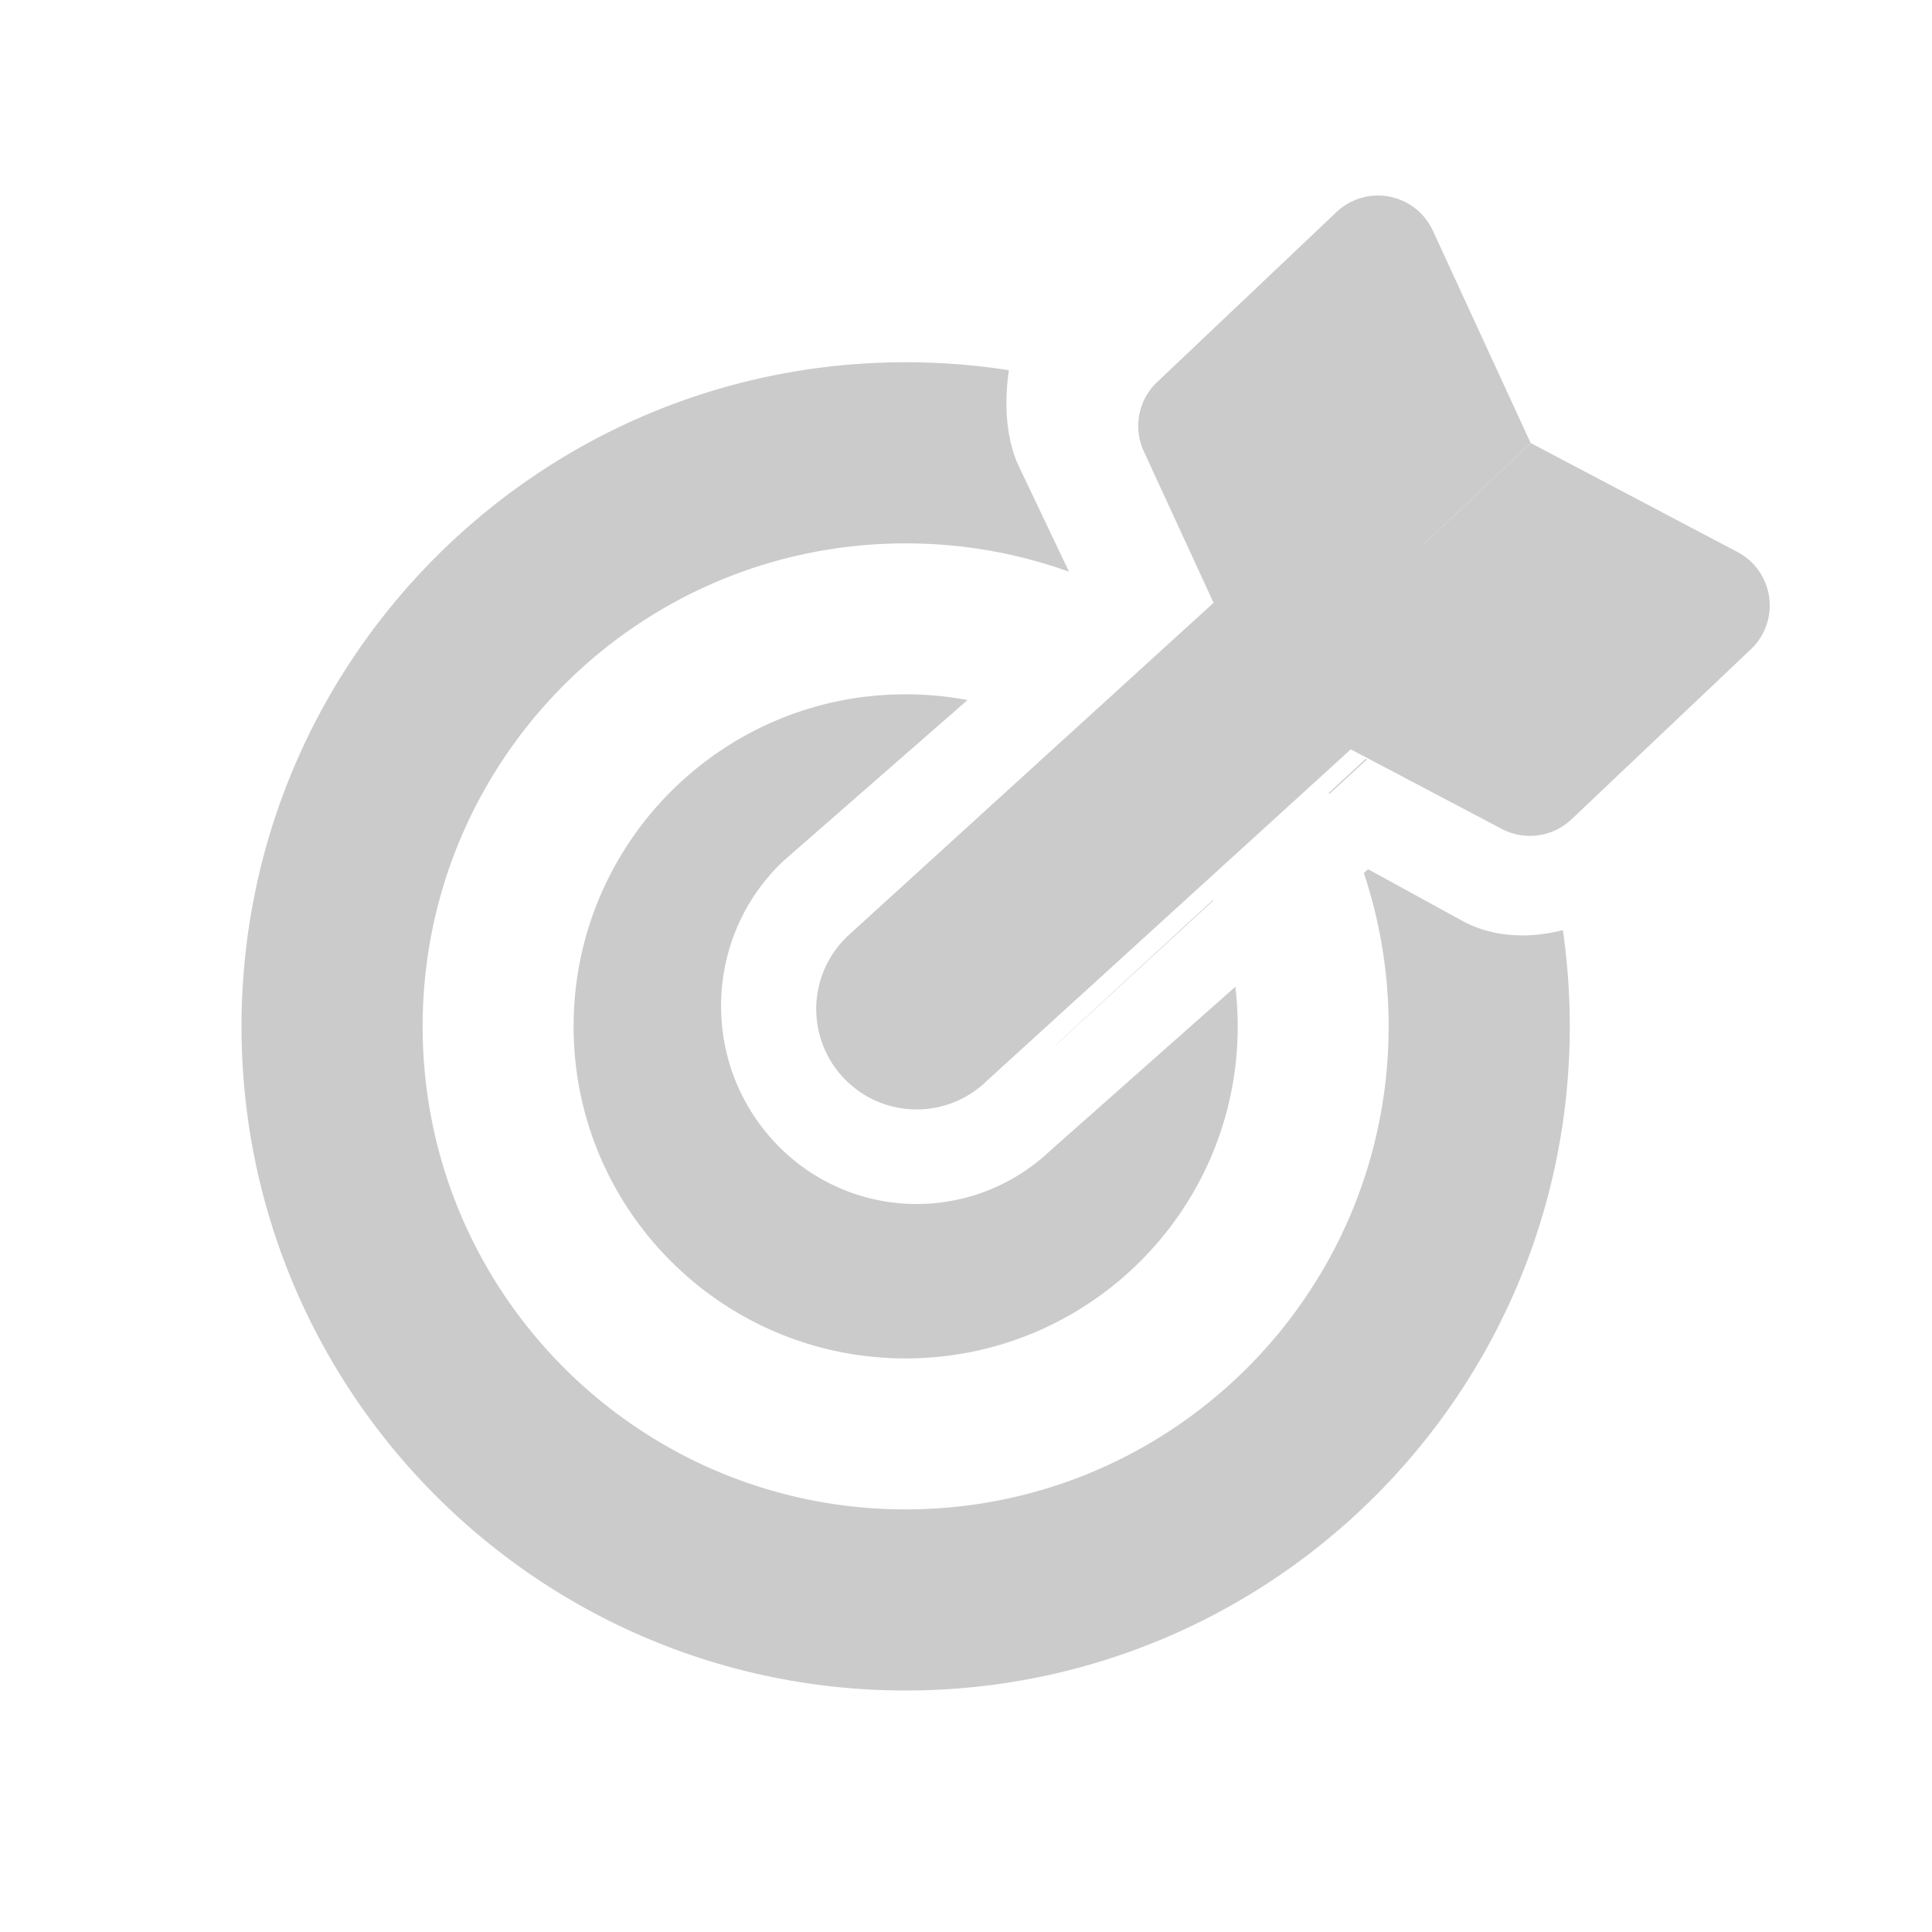
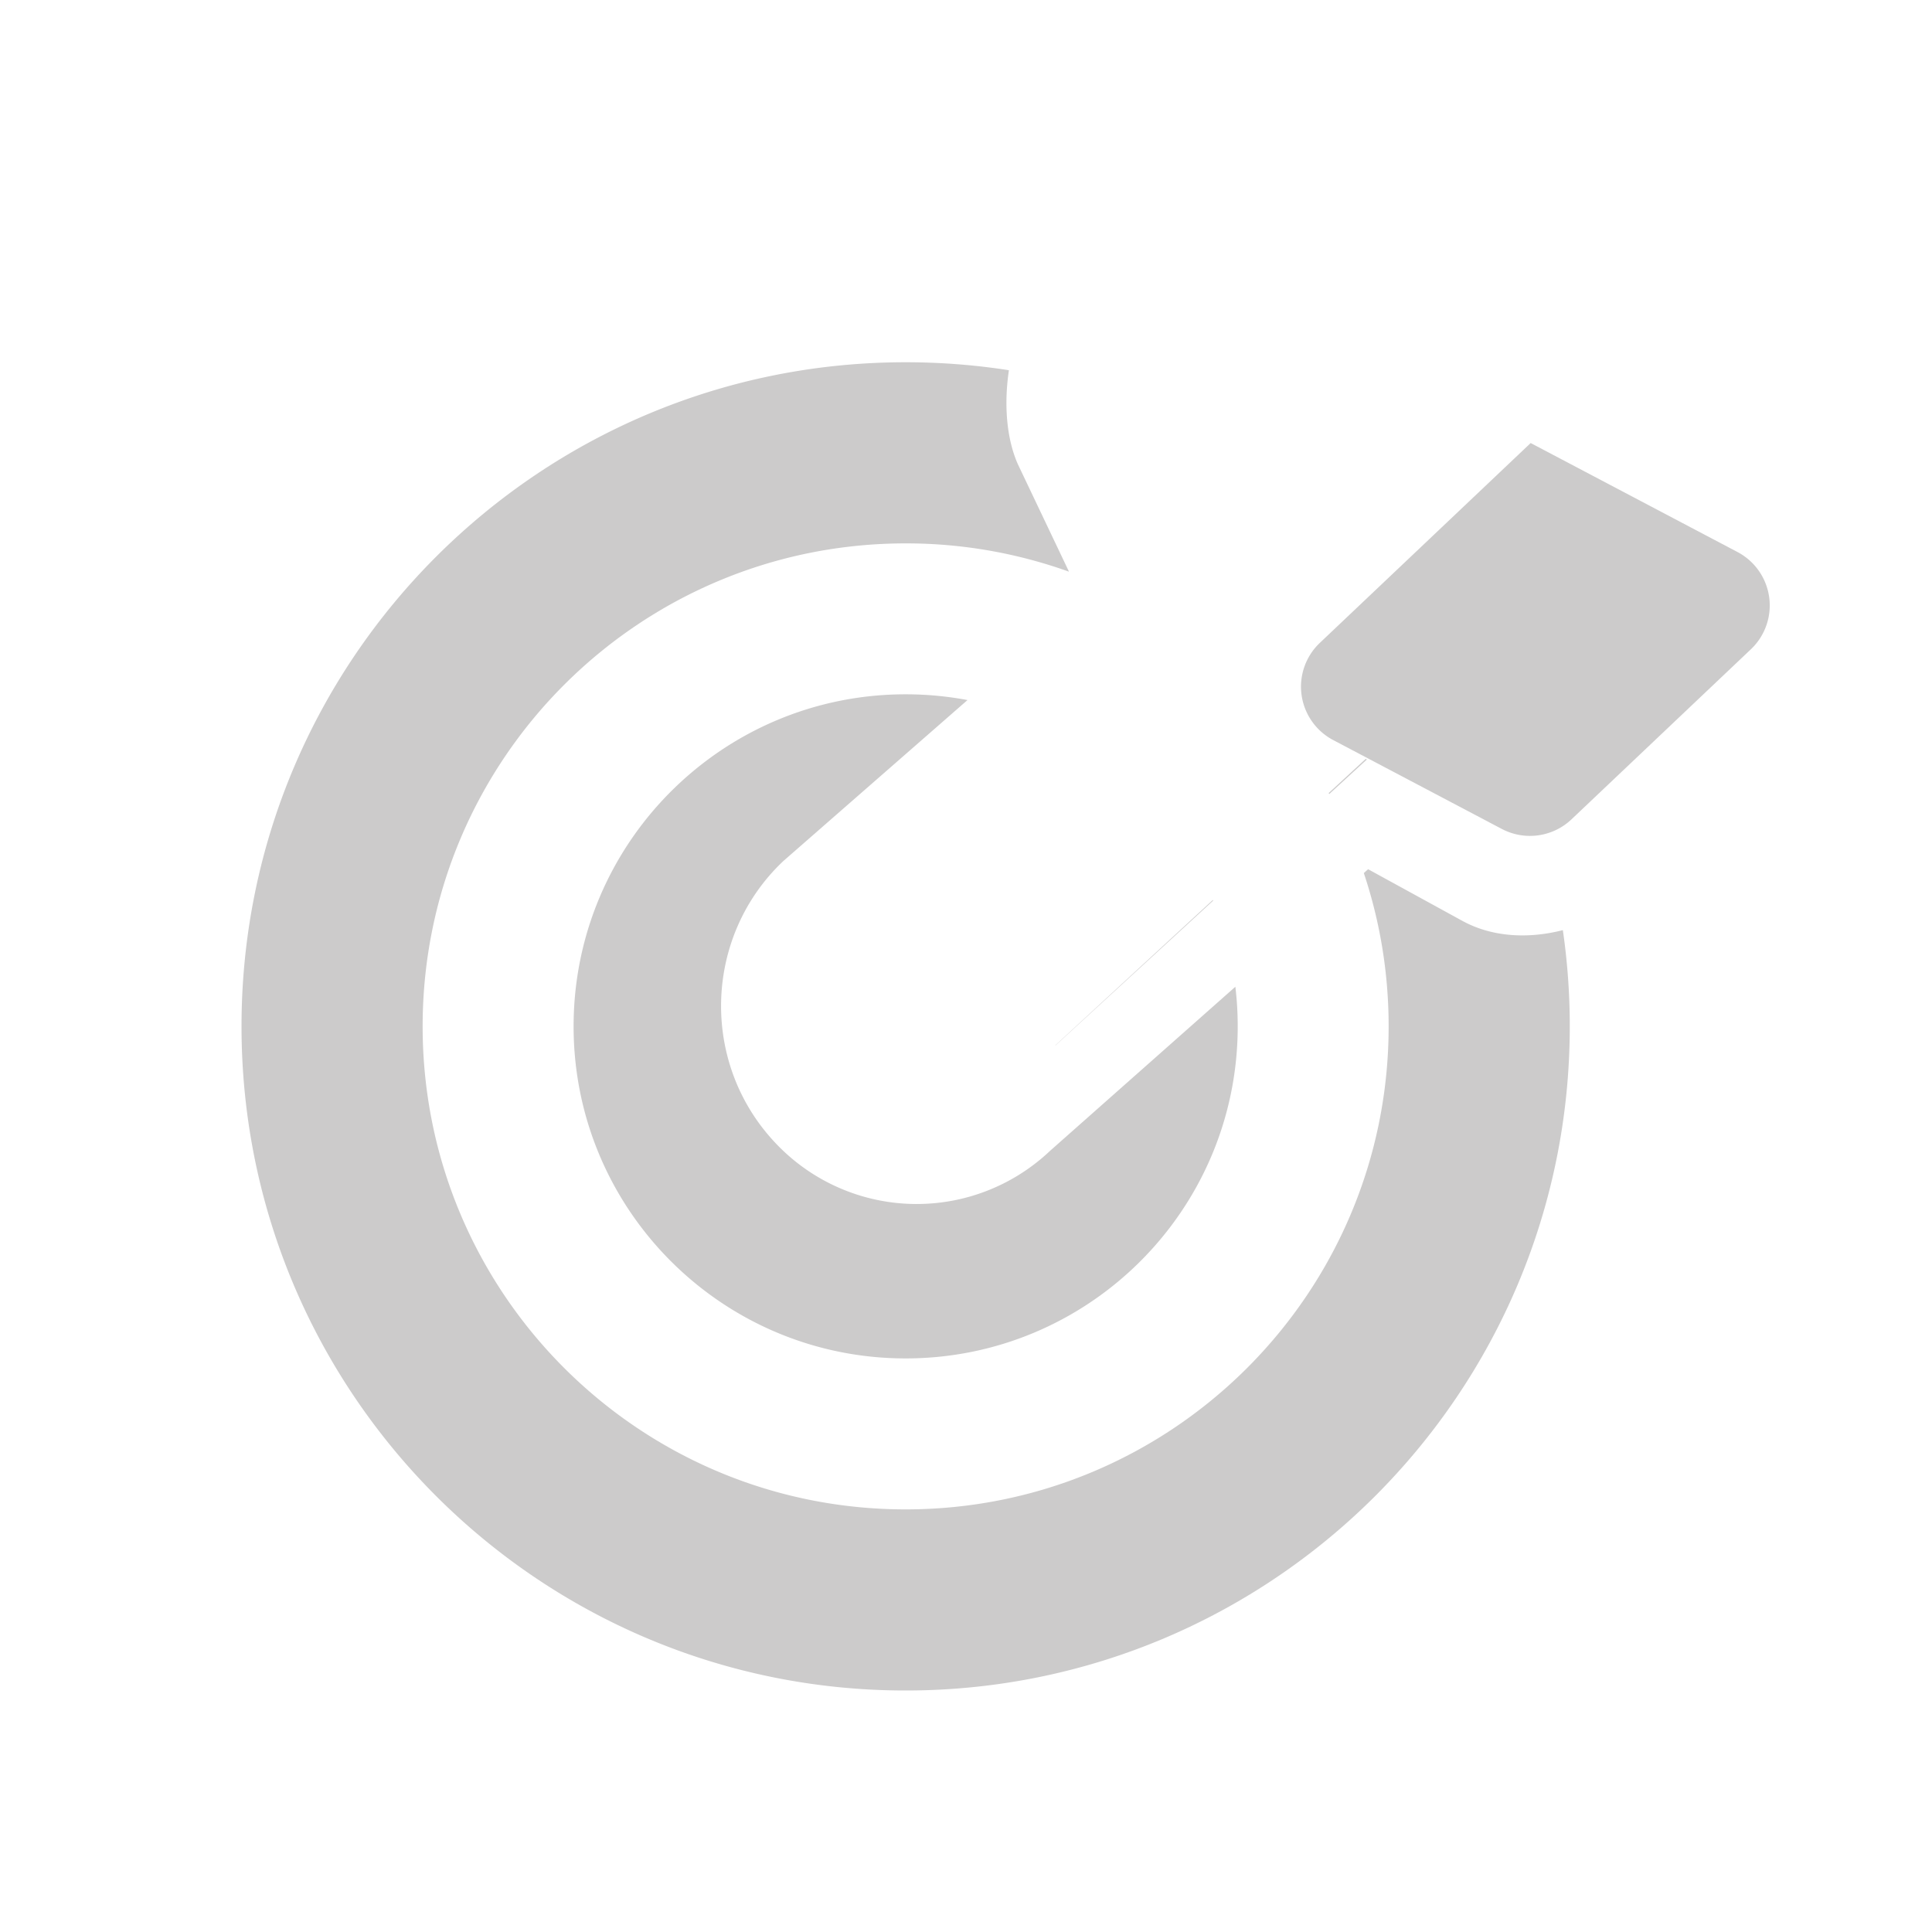
<svg xmlns="http://www.w3.org/2000/svg" width="86" height="86" viewBox="0 0 86 86" fill="none">
  <path fill-rule="evenodd" clip-rule="evenodd" d="M59.168 35.346l1.674-1.537-.045-.031-1.653 1.525.024.043zm-5.169 4.747a2.776 2.776 0 00-.012-.03l-7.007 6.465a.465.465 0 01-.001.012l7.02-6.447zm-10.933-8.93l-8.194 7.162c-3.52 3.32-3.717 8.898-.44 12.461a8.632 8.632 0 0012.308.443l8.25-7.305c.07.578.105 1.167.105 1.764 0 8.163-6.618 14.78-14.782 14.78-8.163 0-14.78-6.617-14.78-14.78 0-8.164 6.617-14.782 14.78-14.782.941 0 1.861.088 2.753.256zm4.519-5.715a21.462 21.462 0 00-7.272-1.26c-11.874 0-21.5 9.625-21.5 21.5 0 11.874 9.626 21.5 21.5 21.5 11.875 0 21.5-9.626 21.5-21.5 0-2.386-.388-4.681-1.105-6.826l.192-.17 4.204 2.304c1.331.726 2.941.798 4.464.407a29.82 29.82 0 01.308 4.285c0 16.326-13.236 29.562-29.563 29.562-16.326 0-29.562-13.236-29.562-29.563 0-16.326 13.236-29.562 29.563-29.562 1.563 0 3.098.121 4.596.355-.223 1.502-.115 3.026.4 4.187l2.275 4.781z" fill="#CCCBCB" />
-   <path d="M57.01 24.11a4.469 4.469 0 116.149 6.486l-19.215 17.5a4.47 4.47 0 11-6.15-6.486l19.216-17.5z" fill="#CCCBCB" />
-   <path d="M59.491 9.441a2.688 2.688 0 014.29.826l4.354 9.454-9.384 8.895a2.688 2.688 0 01-4.29-.826l-3.548-7.704a2.688 2.688 0 01.592-3.075l7.986-7.57z" fill="#CCCBCB" />
  <path d="M77.939 28.901a2.688 2.688 0 00-.596-4.328l-9.208-4.852-9.384 8.895a2.687 2.687 0 00.596 4.328l7.504 3.955a2.687 2.687 0 003.102-.428l7.986-7.57z" fill="#CCCBCB" />
</svg>